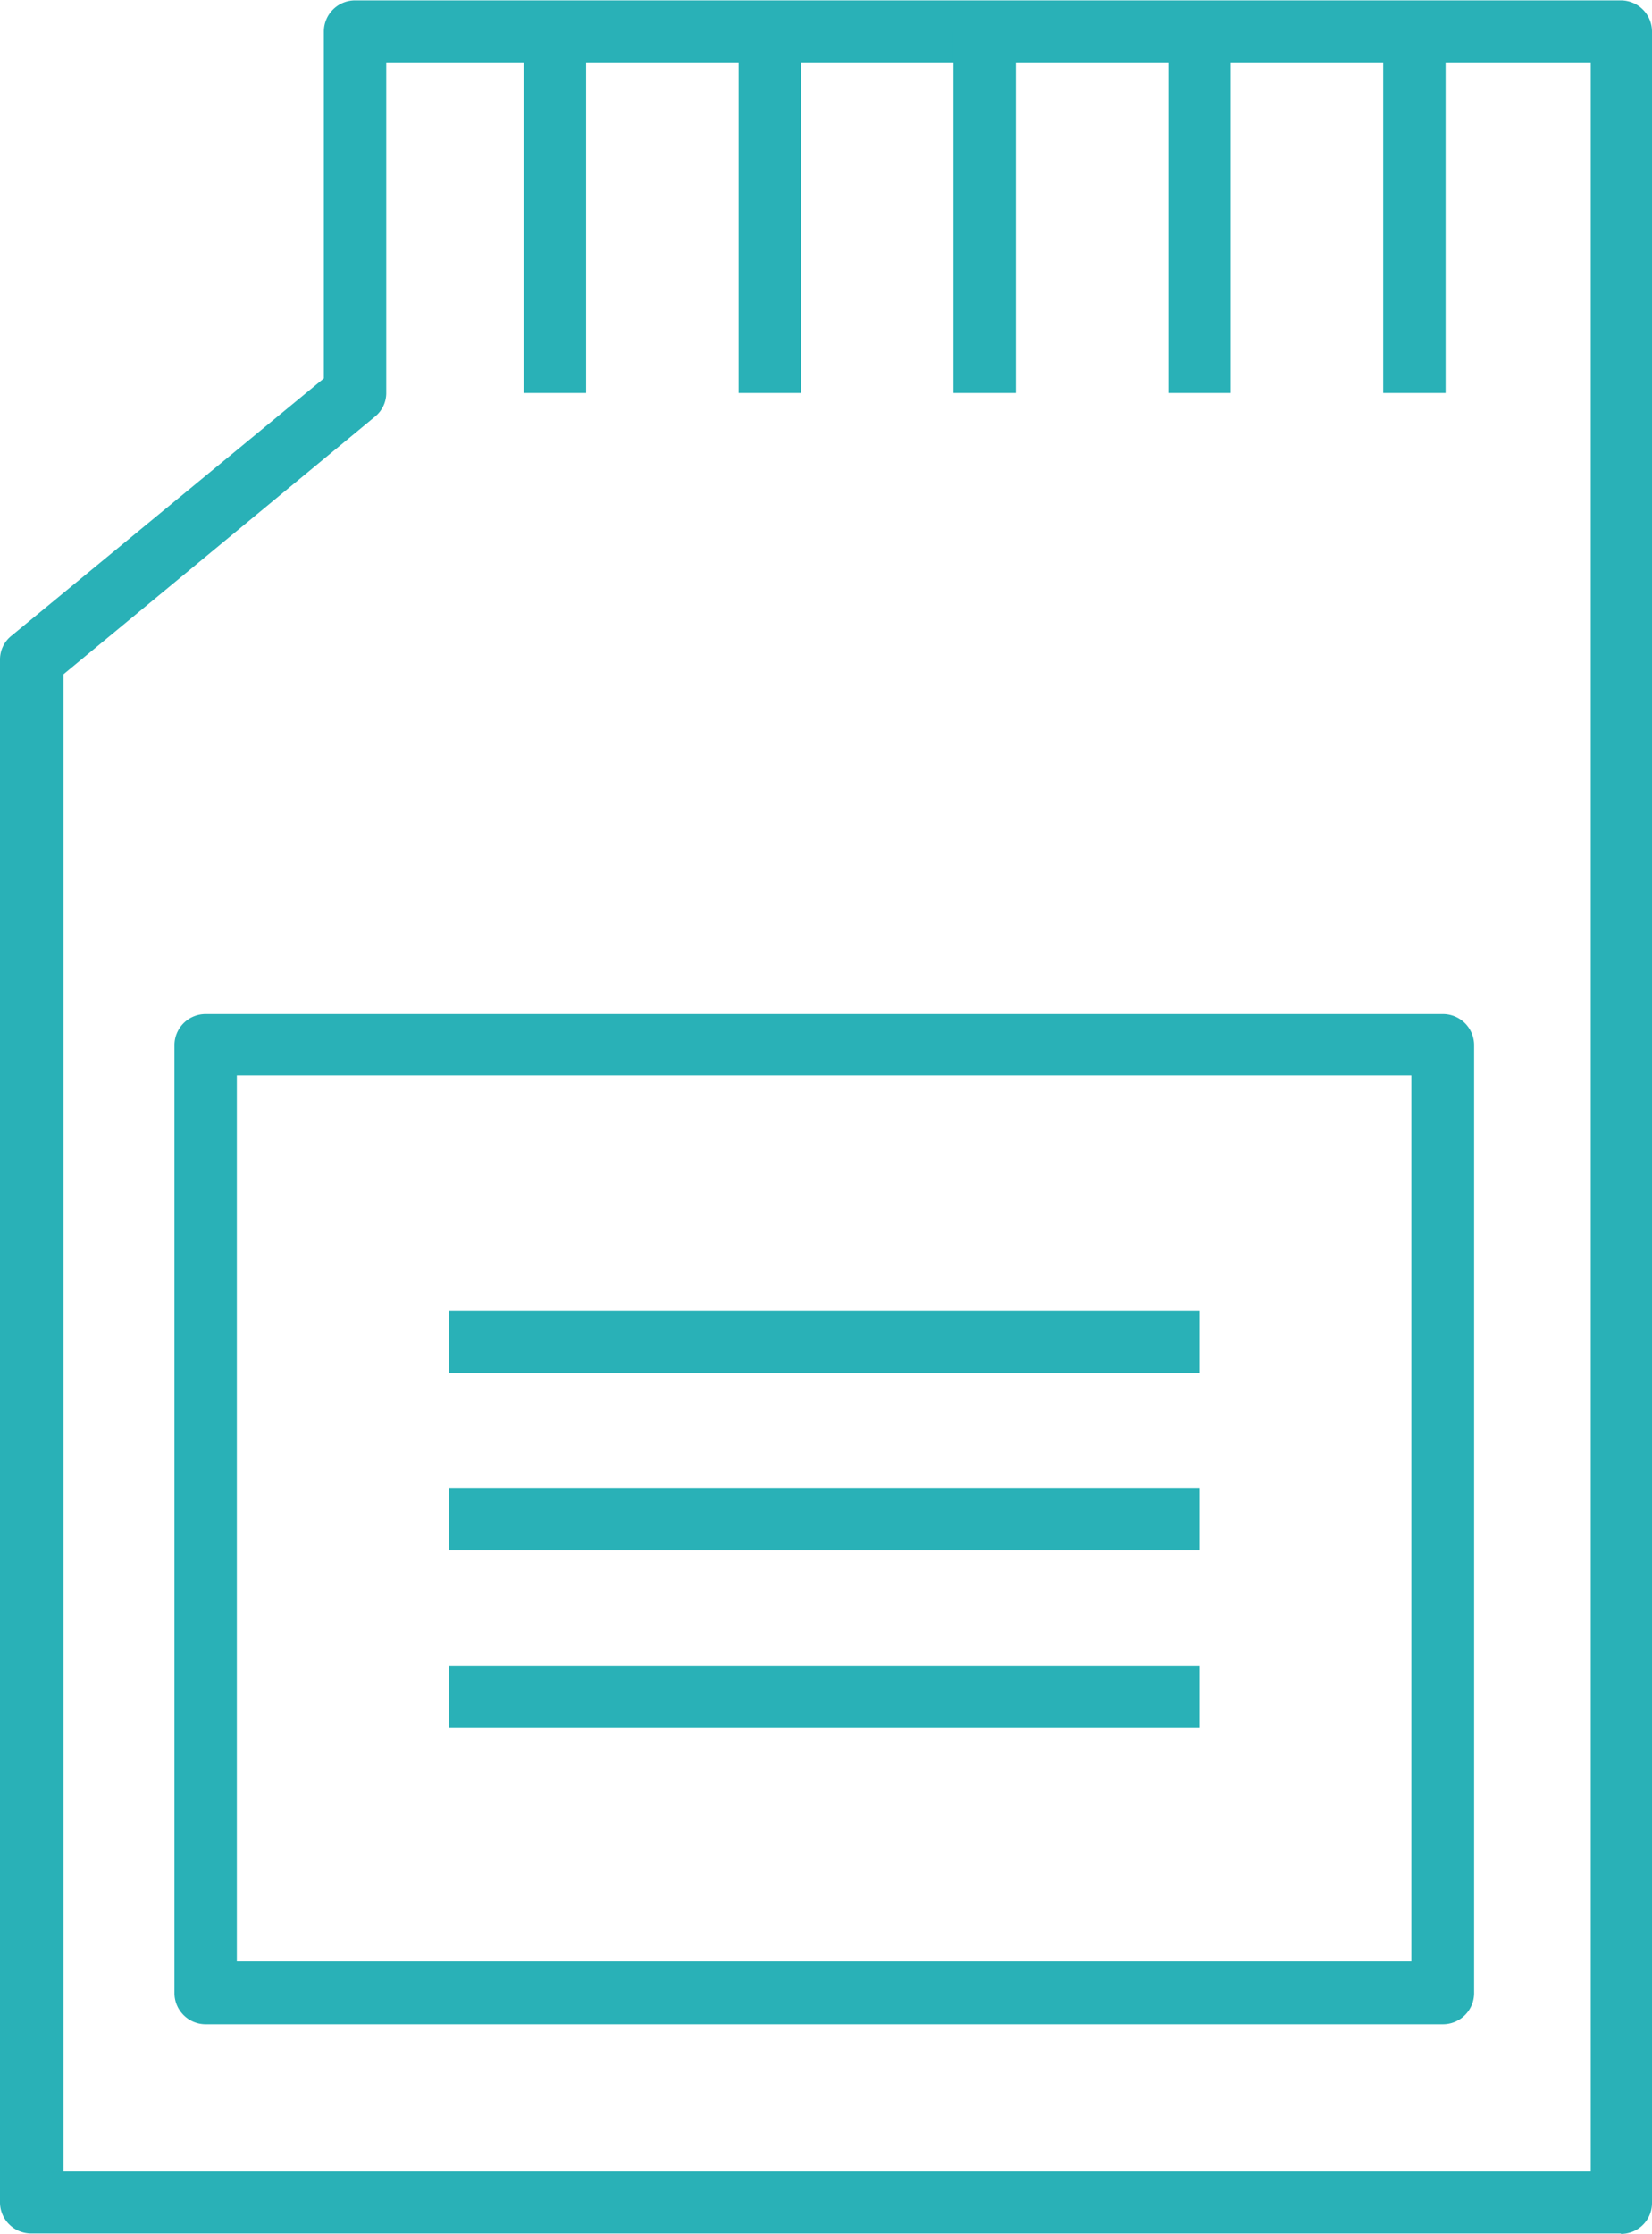
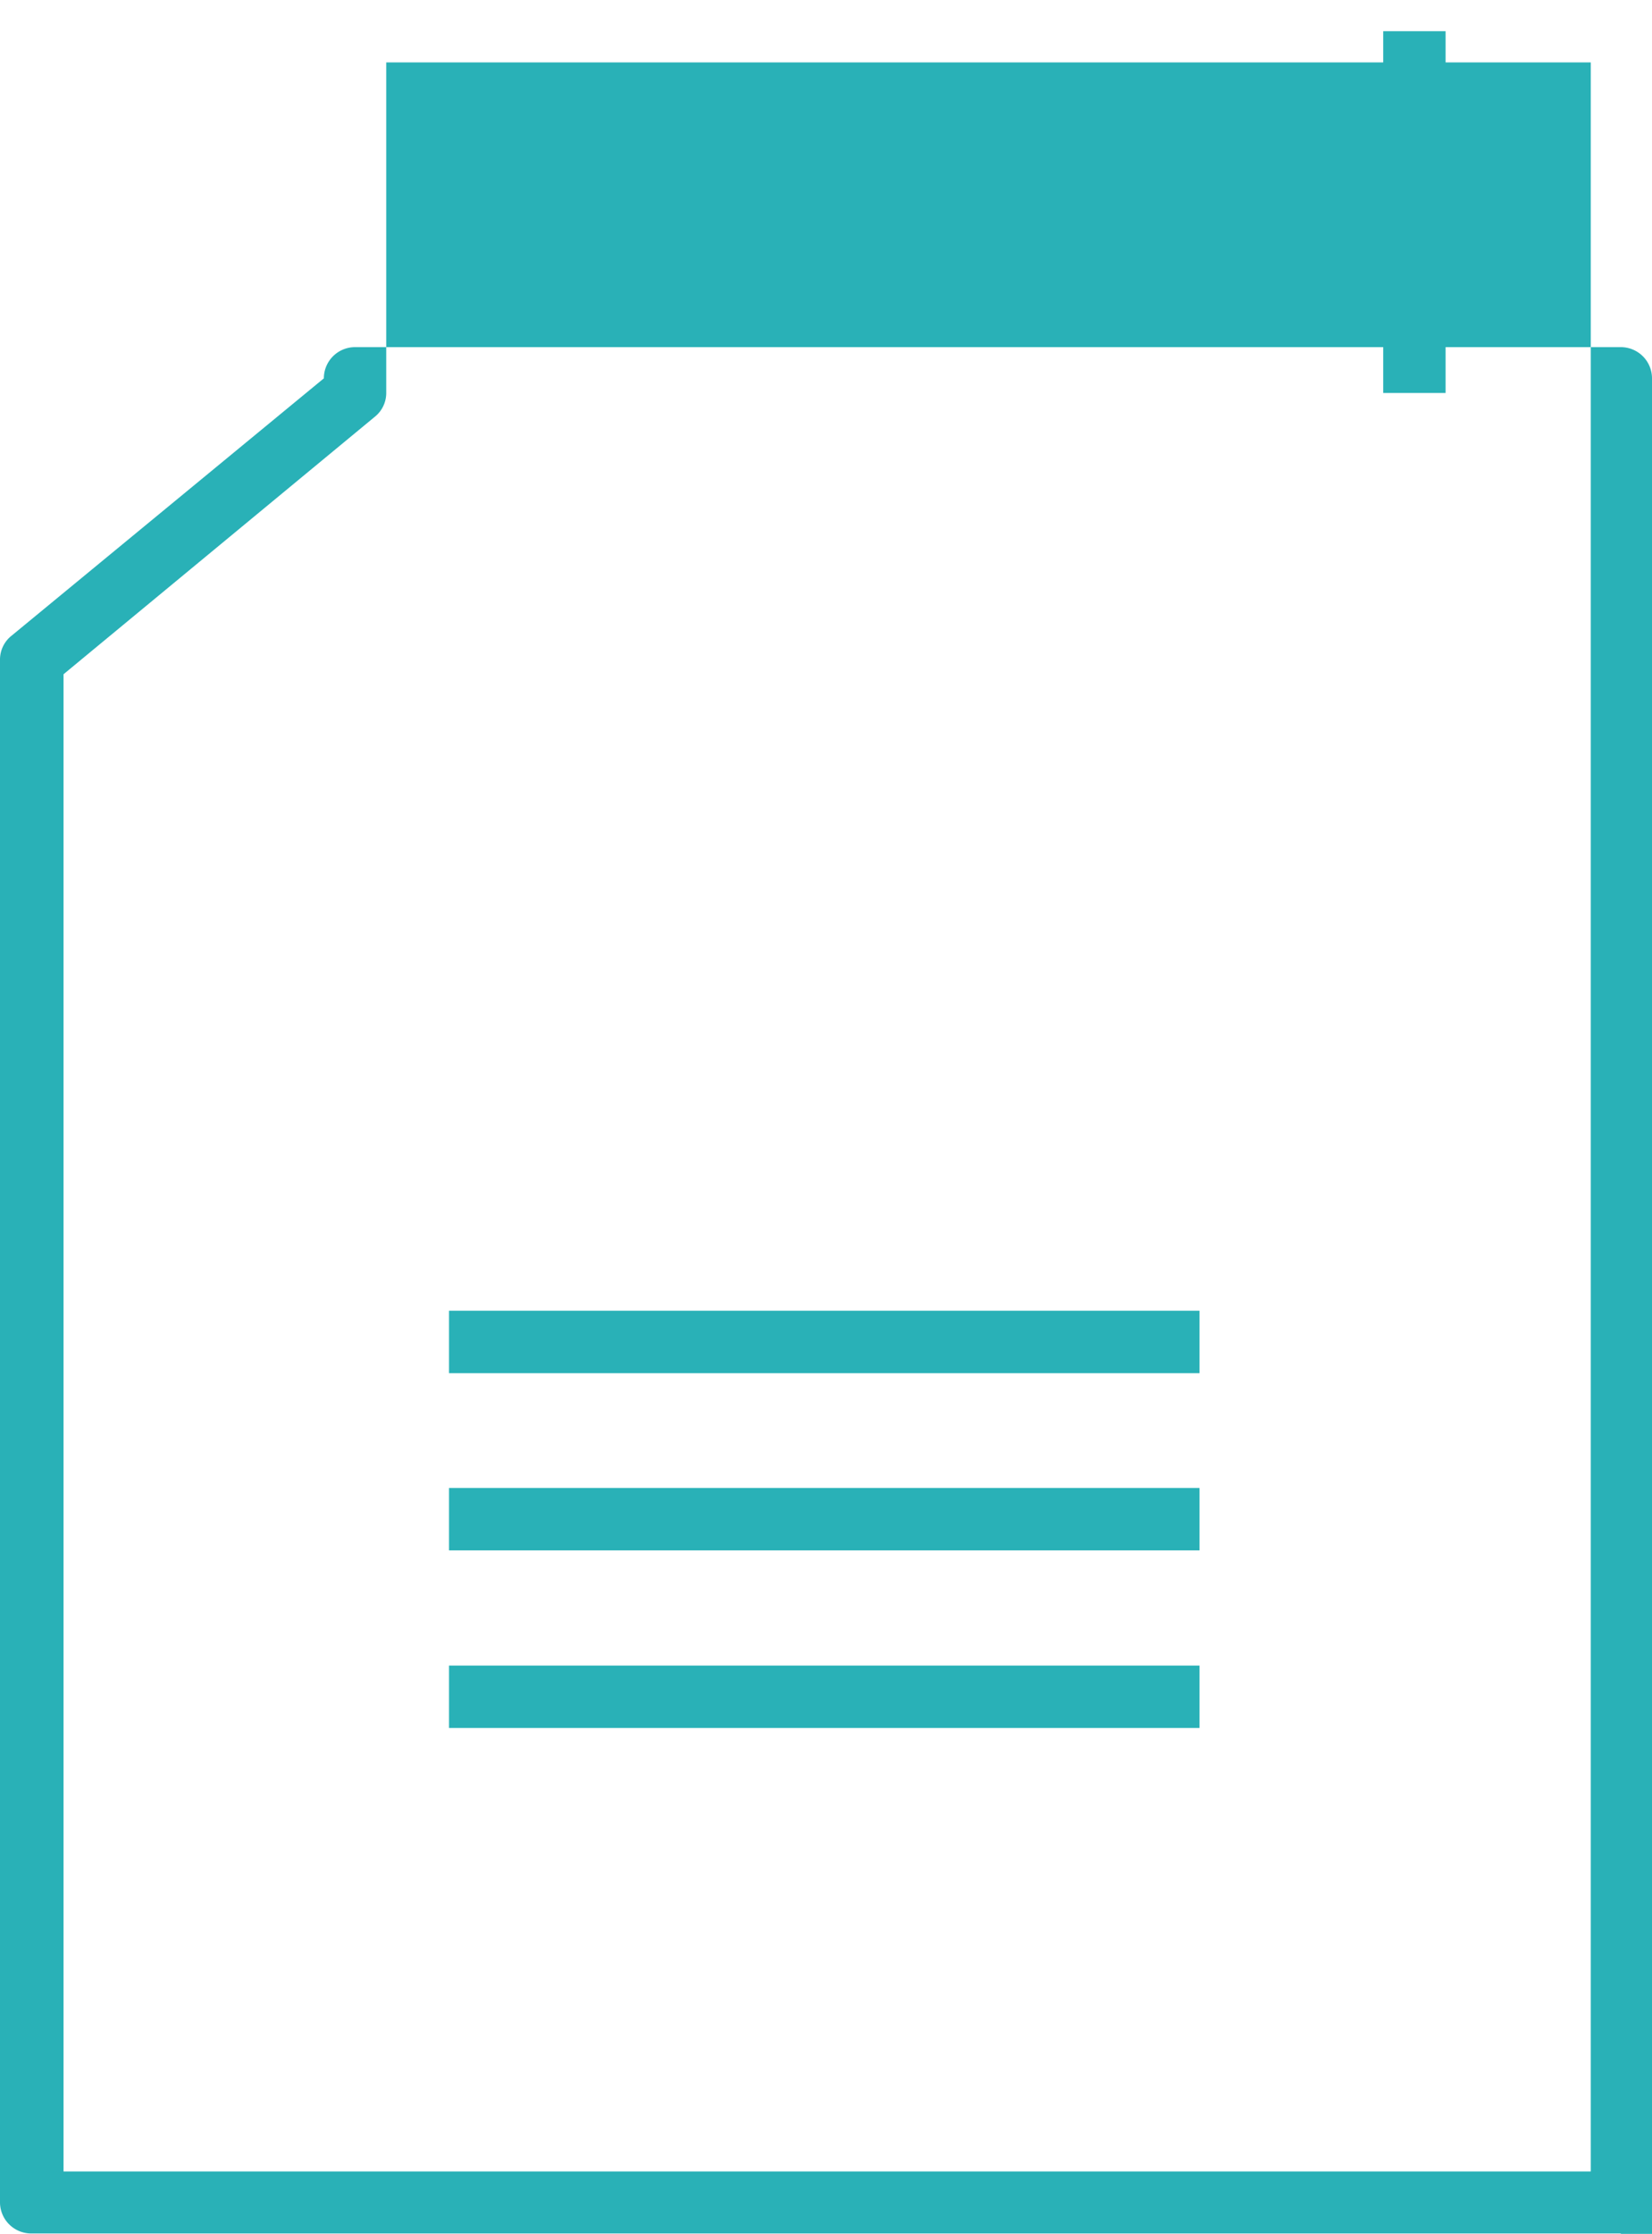
<svg xmlns="http://www.w3.org/2000/svg" id="Layer_1" data-name="Layer 1" viewBox="0 0 42.9 57.98">
  <defs>
    <style>.cls-1{fill:#29b1b7;}.cls-2{fill:#29b1b7;}</style>
  </defs>
  <title>microchip</title>
-   <path class="cls-1" d="M214.44,426.06H173.16a.81.81,0,0,1-.81-.8V385.21a.79.79,0,0,1,.3-.62l8.11-6.68v-9a.81.81,0,0,1,.81-.81h32.87a.81.81,0,0,1,.81.81v56.36a.8.8,0,0,1-.81.8M174,424.45h39.66V369.71H182.38v8.58a.79.79,0,0,1-.3.62L174,385.59Z" transform="translate(-172.35 -368.09)" />
-   <rect class="cls-1" x="13.6" y="0.81" width="1.62" height="9.39" />
-   <rect class="cls-1" x="19.18" y="0.81" width="1.62" height="9.39" />
-   <rect class="cls-1" x="24.76" y="0.81" width="1.62" height="9.39" />
-   <rect class="cls-1" x="30.34" y="0.81" width="1.62" height="9.39" />
+   <path class="cls-1" d="M214.44,426.06H173.16a.81.81,0,0,1-.81-.8V385.21a.79.79,0,0,1,.3-.62l8.11-6.68a.81.81,0,0,1,.81-.81h32.87a.81.81,0,0,1,.81.81v56.36a.8.8,0,0,1-.81.8M174,424.45h39.66V369.71H182.38v8.58a.79.79,0,0,1-.3.62L174,385.59Z" transform="translate(-172.35 -368.09)" />
  <rect class="cls-1" x="35.92" y="0.81" width="1.62" height="9.39" />
-   <path class="cls-1" d="M209.83,420.63H177.69a.81.81,0,0,1-.81-.81v-24.6a.81.81,0,0,1,.81-.81h32.14a.81.81,0,0,1,.8.81v24.6a.81.81,0,0,1-.8.81M178.5,419H209V396H178.5Z" transform="translate(-172.35 -368.09)" />
  <rect class="cls-2" x="11.66" y="34.02" width="19.49" height="1.62" />
  <rect class="cls-1" x="11.66" y="38.62" width="19.49" height="1.62" />
  <rect class="cls-2" x="11.66" y="43.23" width="19.49" height="1.62" />
</svg>